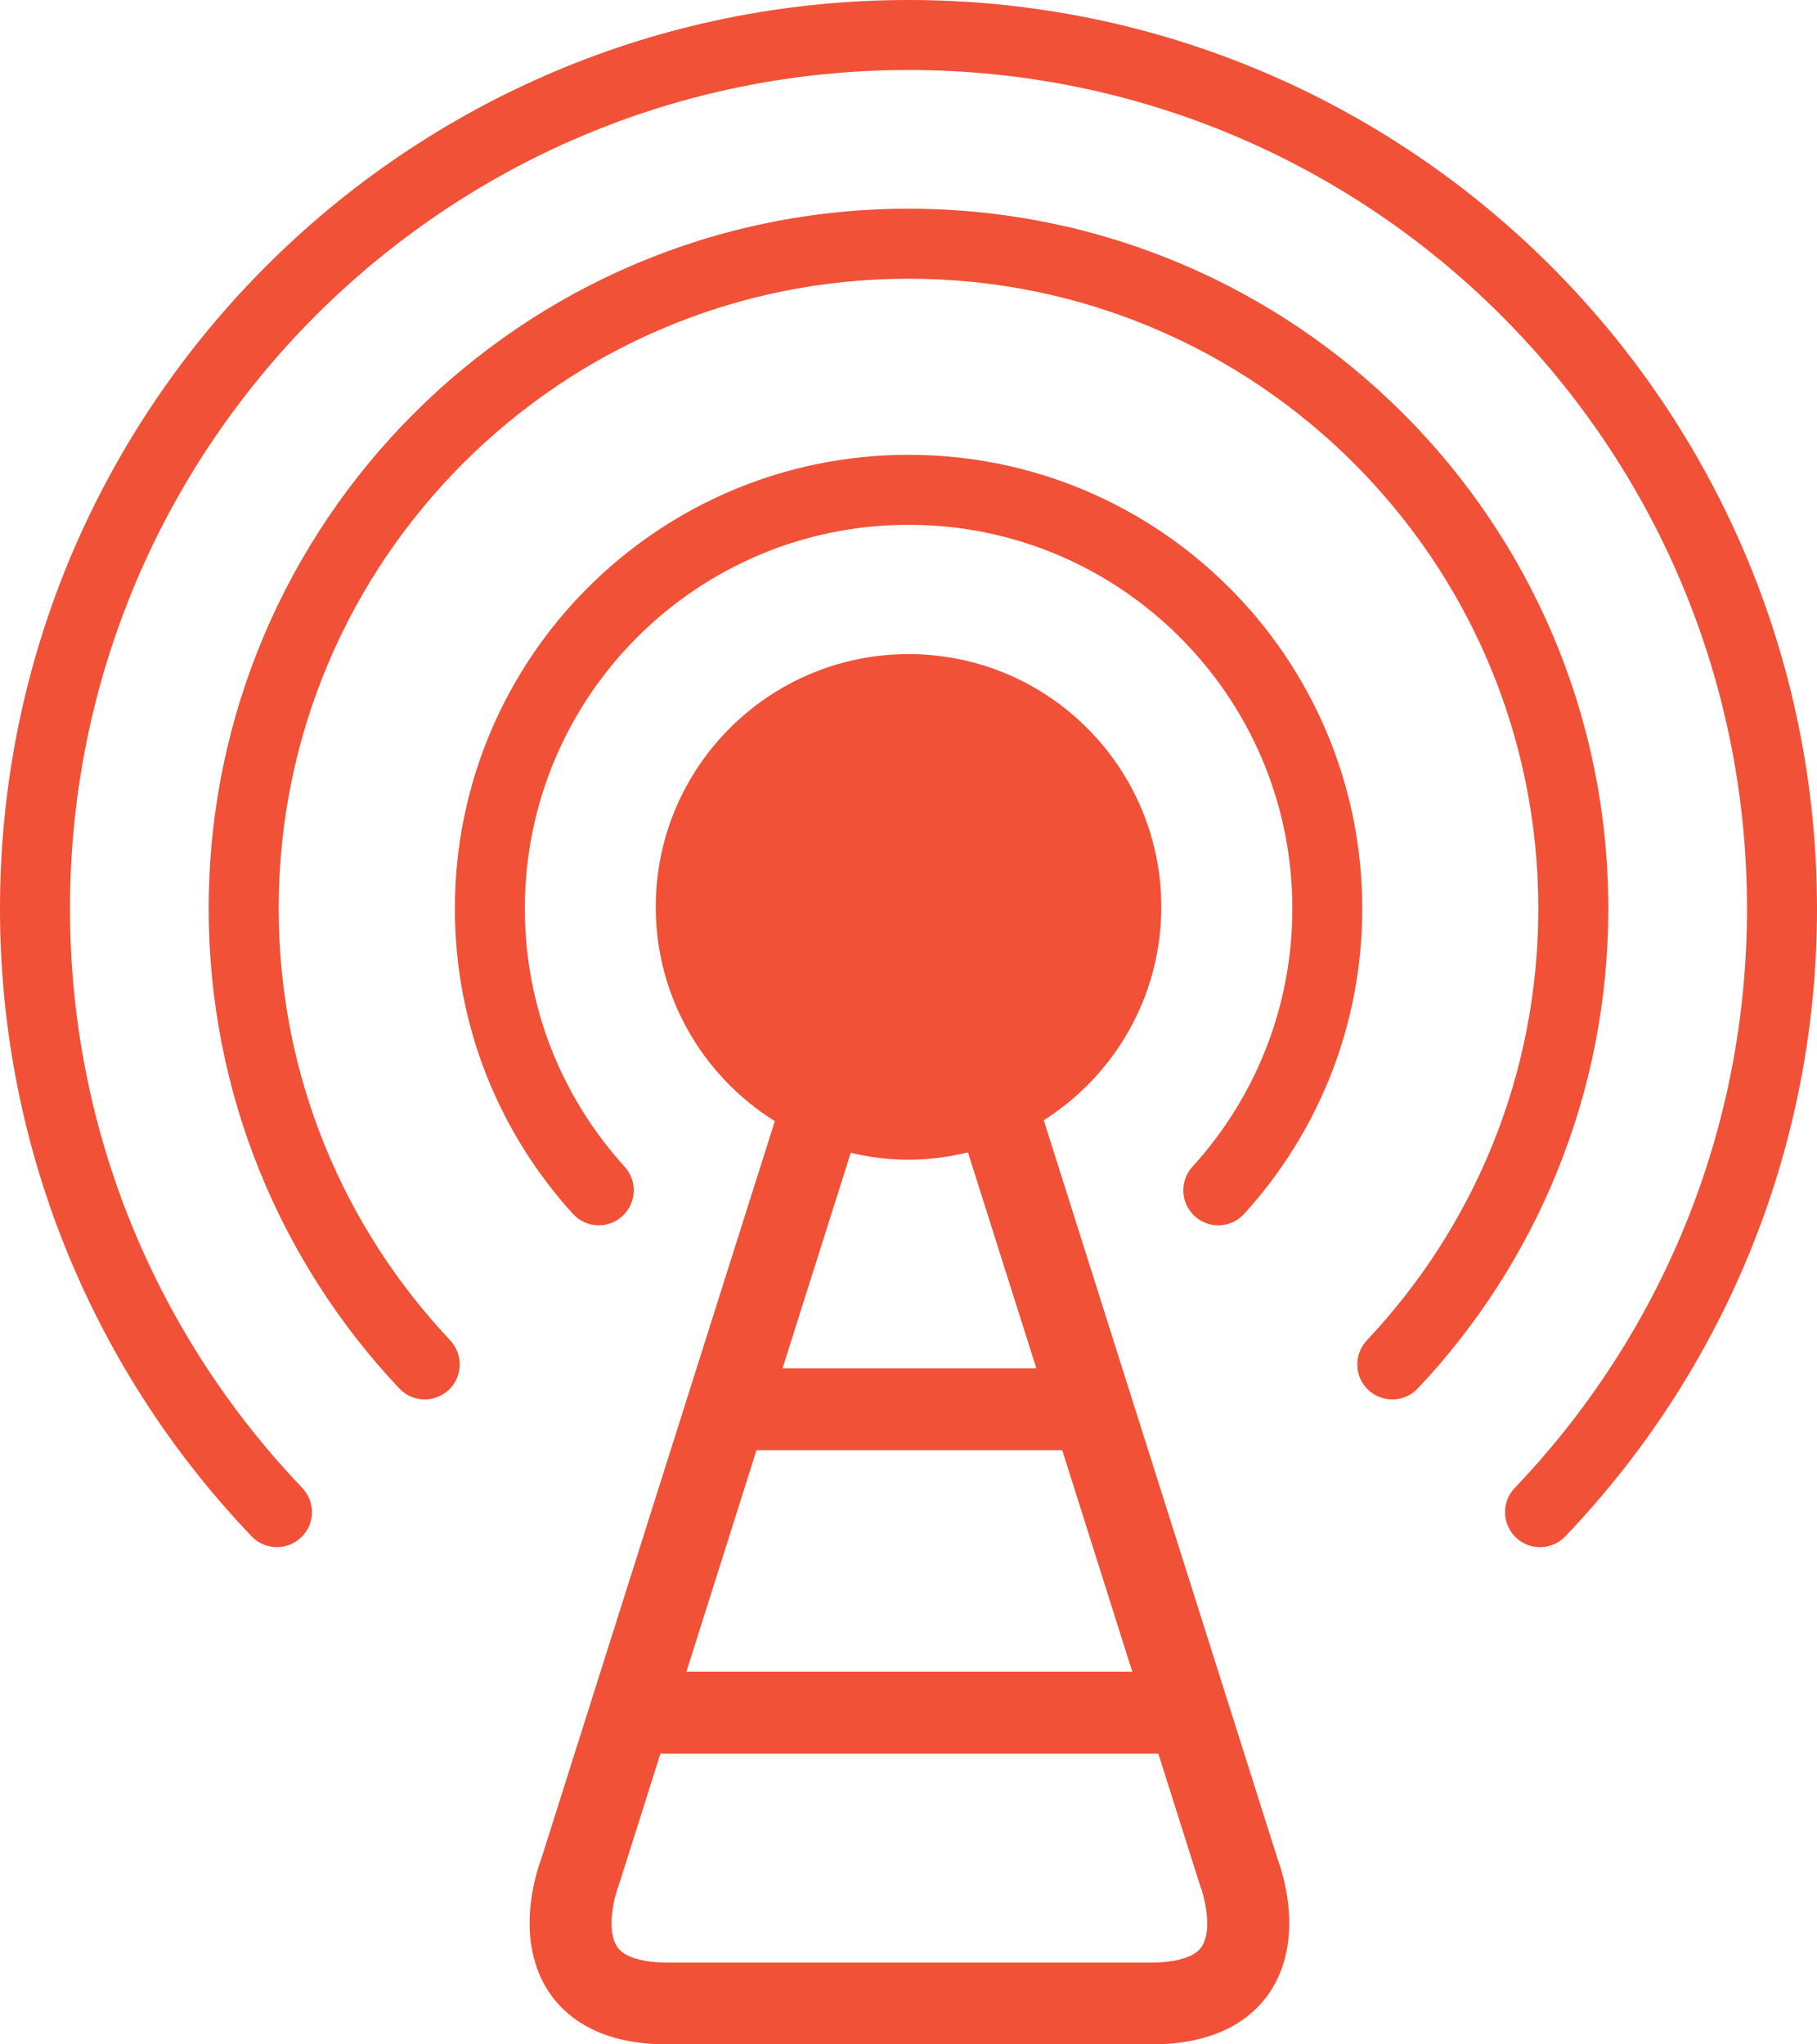
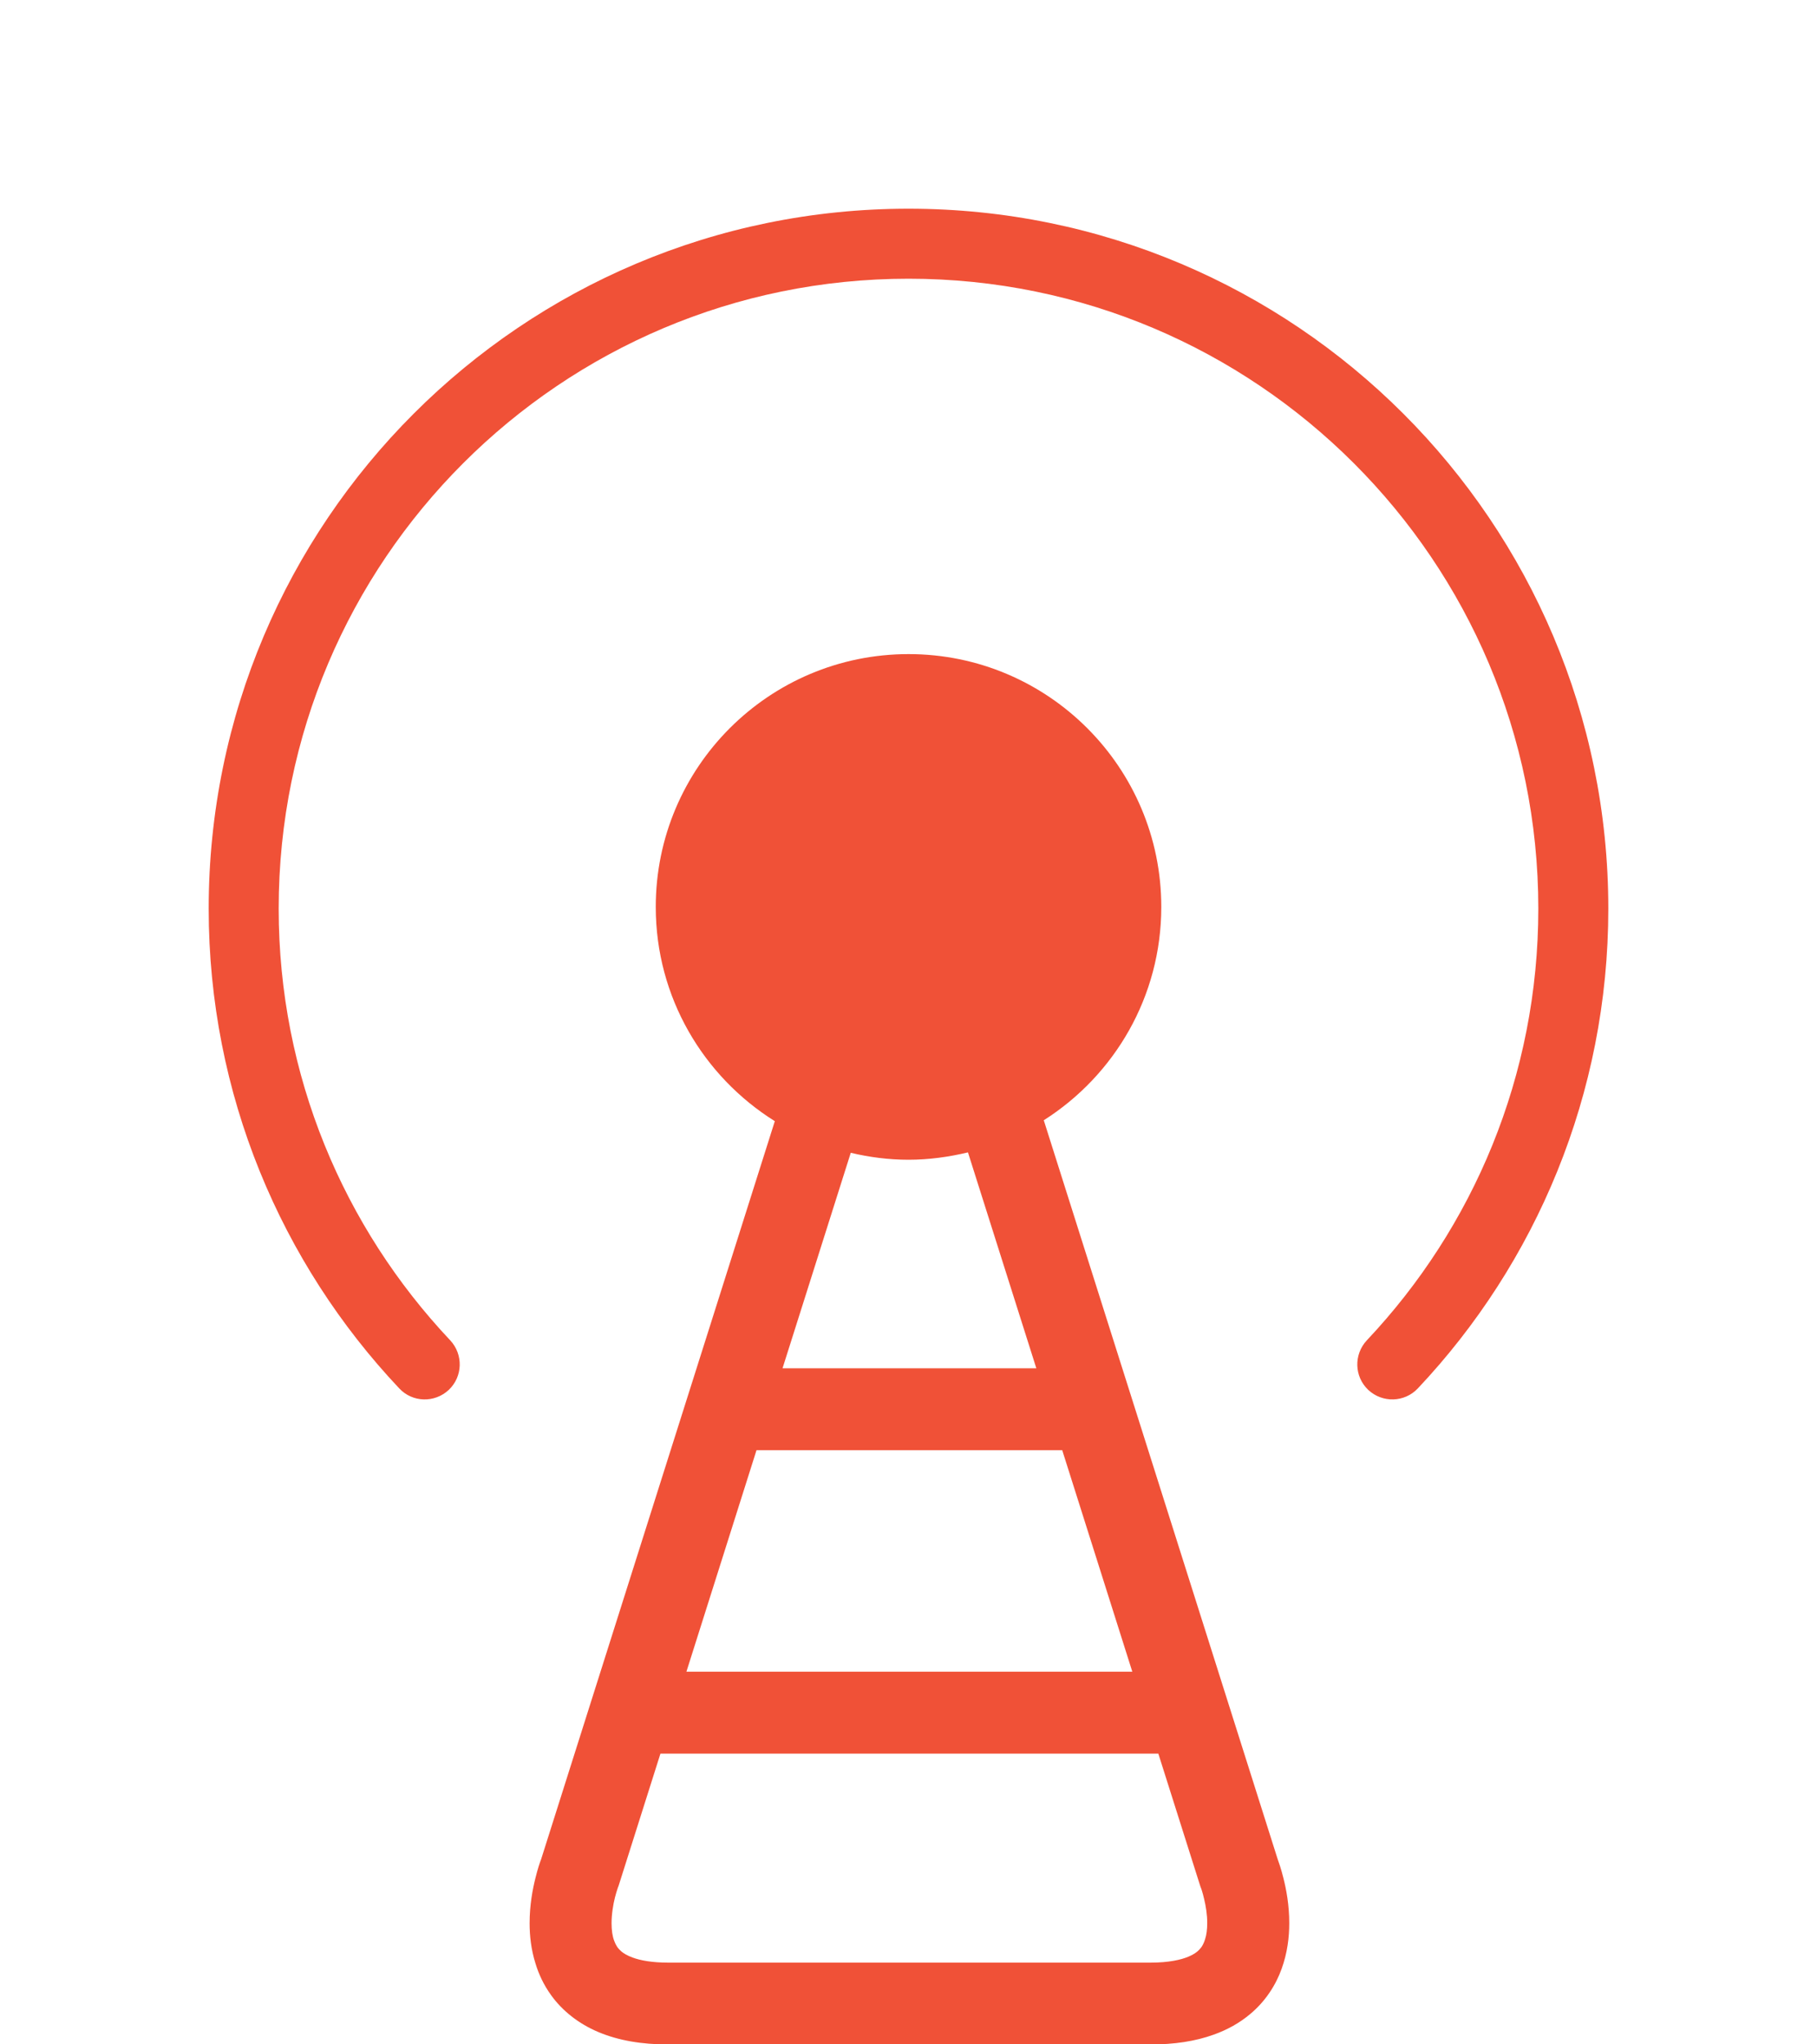
<svg xmlns="http://www.w3.org/2000/svg" xmlns:xlink="http://www.w3.org/1999/xlink" version="1.1" x="0px" y="0px" width="40px" height="45px" viewBox="0 0 40 45" overflow="visible" enable-background="new 0 0 40 45" xml:space="preserve">
  <defs>
</defs>
  <g>
    <defs>
      <rect id="SVGID_1_" width="40" height="45.003" />
    </defs>
    <clipPath id="SVGID_2_">
      <use xlink:href="#SVGID_1_" overflow="visible" />
    </clipPath>
    <path clip-path="url(#SVGID_2_)" fill="#F05137" d="M28.127,40.924l-5.149-16.265c1.553-0.987,2.587-2.719,2.587-4.696   c0-3.072-2.492-5.565-5.563-5.565c-3.075,0-5.566,2.493-5.566,5.565c0,1.991,1.05,3.733,2.621,4.716l-5.144,16.245   c-0.026,0.065-0.074,0.205-0.124,0.408c-0.064,0.254-0.13,0.6-0.13,1.001c0,0.272,0.031,0.574,0.129,0.885   c0.07,0.234,0.182,0.475,0.344,0.699c0.242,0.339,0.605,0.63,1.043,0.813c0.441,0.185,0.949,0.272,1.541,0.272h10.61   c0.524,0,0.985-0.069,1.39-0.215c0.305-0.108,0.577-0.262,0.803-0.452c0.343-0.285,0.57-0.647,0.696-1   c0.127-0.353,0.167-0.696,0.167-1.003c0-0.401-0.066-0.747-0.131-1.001C28.201,41.129,28.15,40.988,28.127,40.924 M18.729,25.375   c0.409,0.097,0.834,0.153,1.272,0.153c0.45,0,0.888-0.062,1.308-0.162l1.505,4.752h-5.587L18.729,25.375z M16.654,31.921h6.73   l1.543,4.876h-9.816L16.654,31.921z M26.529,42.686c-0.022,0.071-0.05,0.129-0.083,0.177c-0.054,0.069-0.117,0.135-0.282,0.206   c-0.162,0.068-0.429,0.132-0.839,0.132h-10.61c-0.366,0-0.62-0.05-0.783-0.11c-0.125-0.045-0.2-0.092-0.254-0.137   c-0.077-0.068-0.12-0.132-0.157-0.234c-0.039-0.099-0.058-0.235-0.058-0.386c0-0.196,0.035-0.41,0.074-0.565   c0.019-0.075,0.039-0.139,0.052-0.178l0.014-0.043v-0.001l0.012-0.028l0.924-2.918H25.5l0.924,2.918l0.01,0.027   c0.005,0.009,0.041,0.108,0.074,0.254c0.037,0.151,0.07,0.351,0.068,0.534C26.576,42.467,26.561,42.59,26.529,42.686" />
-     <path clip-path="url(#SVGID_2_)" fill="#F05137" d="M26.302,26.771c0.313,0.286,0.802,0.264,1.087-0.051   c1.613-1.772,2.602-4.135,2.6-6.721c0-5.516-4.473-9.987-9.987-9.988c-5.518,0.001-9.987,4.472-9.988,9.988   c-0.002,2.586,0.985,4.948,2.599,6.721c0.285,0.314,0.773,0.337,1.086,0.051c0.316-0.286,0.339-0.772,0.053-1.089   c-1.366-1.503-2.197-3.491-2.198-5.683c0.001-2.335,0.944-4.442,2.473-5.972c1.532-1.53,3.639-2.475,5.975-2.475   c2.333,0,4.441,0.945,5.972,2.475c1.53,1.53,2.476,3.637,2.476,5.972c0,2.192-0.833,4.18-2.199,5.683   C25.963,25.999,25.986,26.485,26.302,26.771" />
    <path clip-path="url(#SVGID_2_)" fill="#F05137" d="M20.001,4.594C11.49,4.594,4.596,11.491,4.594,20   c0,4.087,1.596,7.806,4.196,10.562c0.29,0.31,0.778,0.323,1.089,0.032c0.309-0.292,0.323-0.778,0.033-1.09   C7.57,27.02,6.135,23.683,6.135,20c0-3.831,1.551-7.293,4.062-9.804c2.511-2.51,5.973-4.061,9.804-4.061   c3.829,0,7.291,1.551,9.802,4.061c2.512,2.511,4.062,5.973,4.062,9.804c0,3.683-1.434,7.02-3.776,9.504   c-0.29,0.312-0.277,0.798,0.032,1.09c0.311,0.291,0.799,0.277,1.091-0.032c2.598-2.756,4.194-6.476,4.194-10.562   C35.404,11.491,28.51,4.594,20.001,4.594" />
-     <path clip-path="url(#SVGID_2_)" fill="#F05137" d="M20.001,0C8.955,0,0.002,8.954,0,20c0,5.358,2.11,10.229,5.539,13.817   c0.295,0.308,0.783,0.318,1.091,0.024s0.317-0.781,0.024-1.09C3.486,29.436,1.541,24.95,1.541,20c0-5.099,2.066-9.709,5.406-13.052   c3.344-3.342,7.953-5.406,13.054-5.407c5.099,0.001,9.708,2.065,13.052,5.407c3.342,3.343,5.406,7.953,5.406,13.052   c0,4.95-1.945,9.436-5.113,12.752c-0.295,0.308-0.281,0.795,0.023,1.09c0.309,0.294,0.796,0.283,1.09-0.024   C37.89,30.229,40.002,25.358,40,20C40,8.954,31.046,0,20.001,0" />
  </g>
</svg>